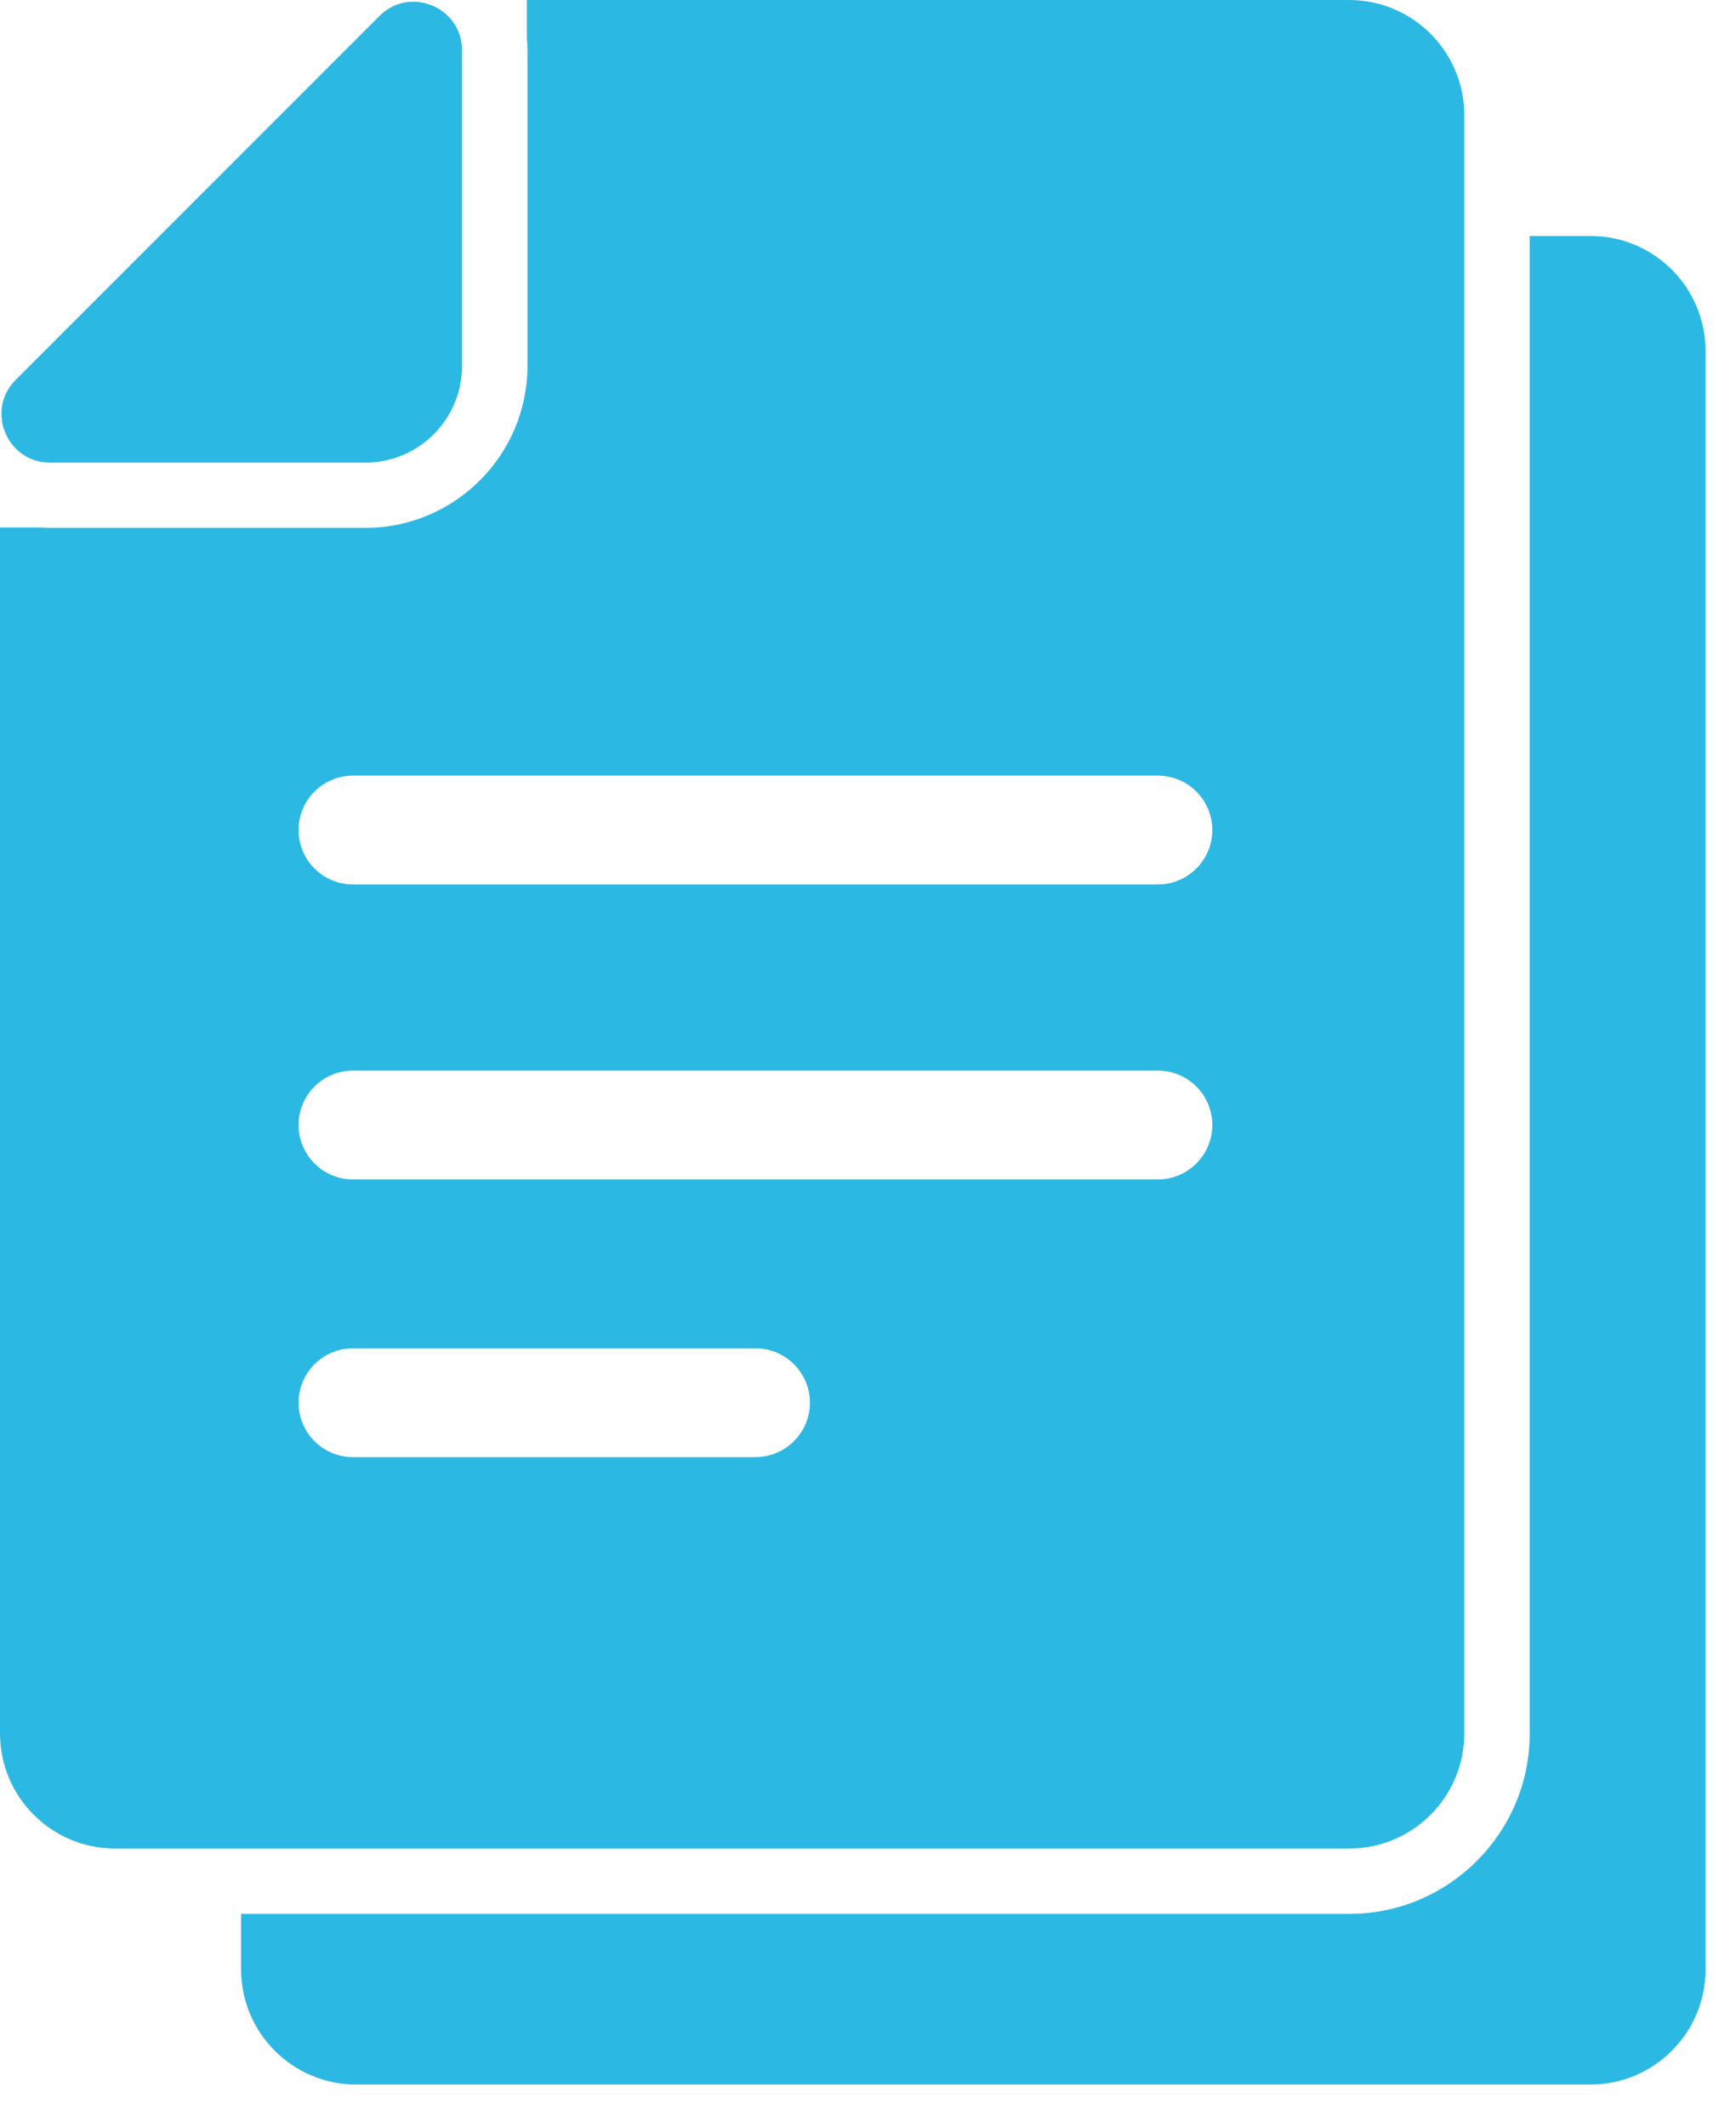
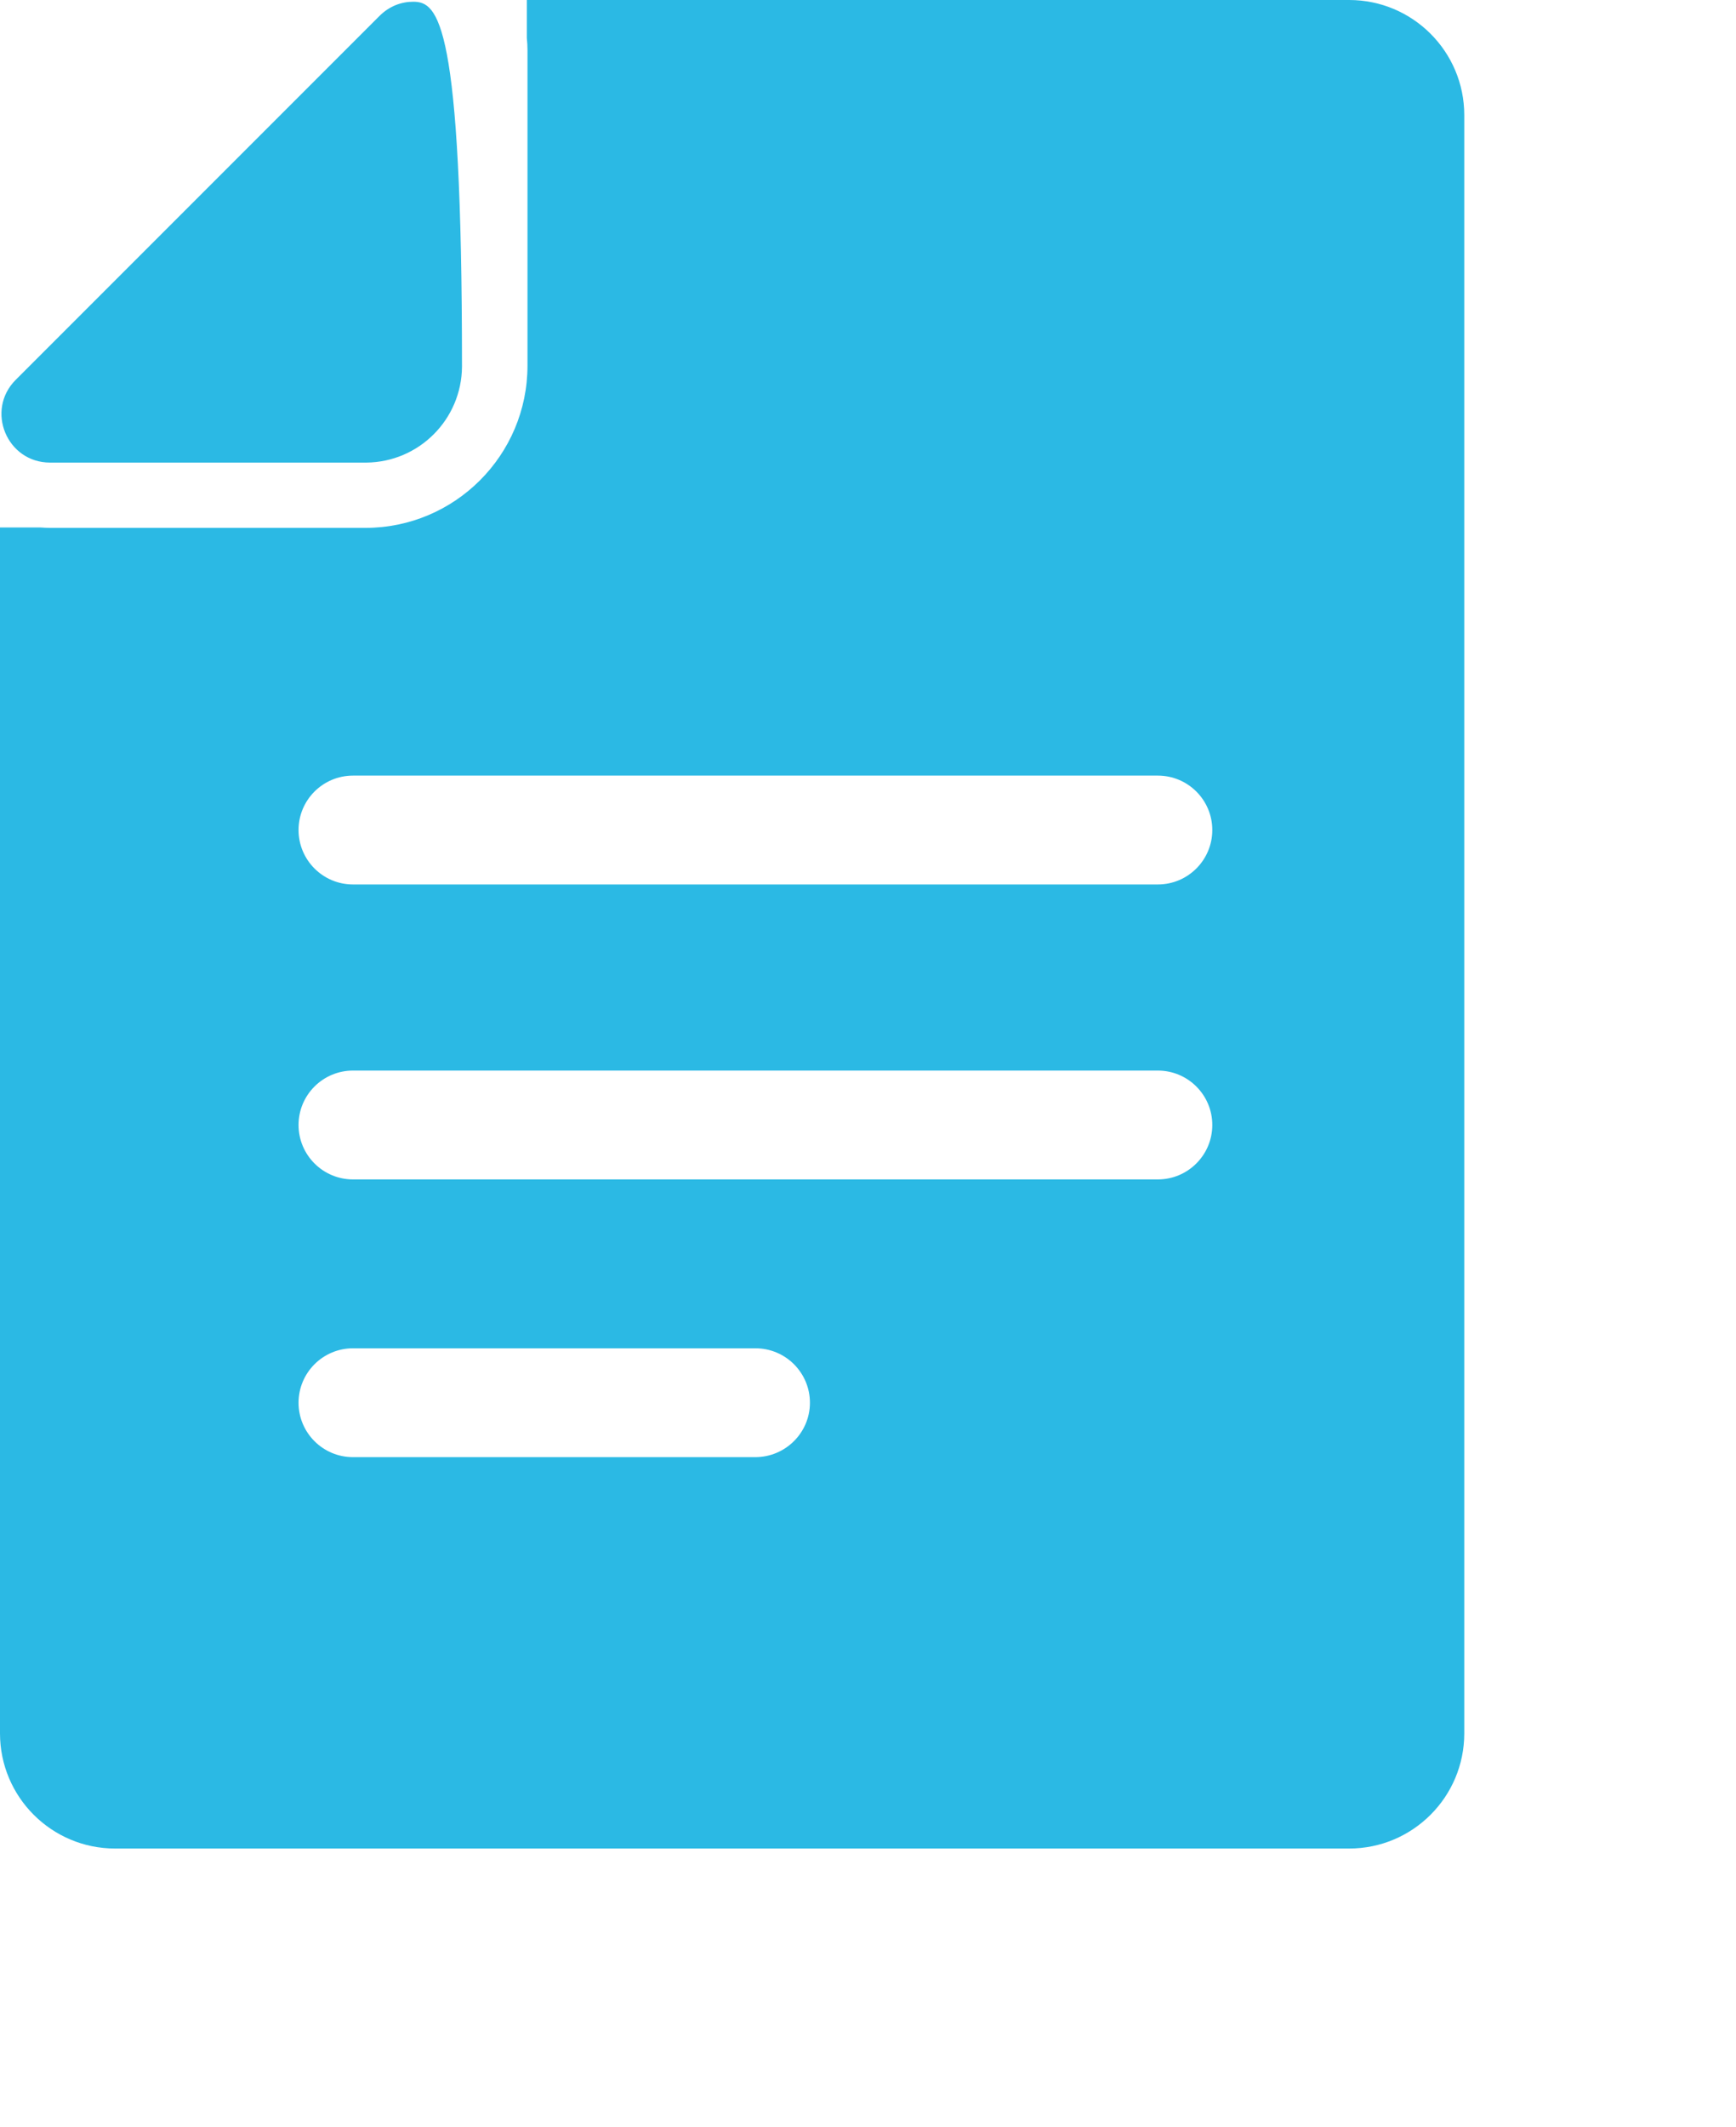
<svg xmlns="http://www.w3.org/2000/svg" width="40" height="49" viewBox="0 0 40 49" fill="none">
-   <path d="M36.651 5.436H35.247V39.926C35.247 42.218 33.382 44.083 31.091 44.083H16.866H5.555V45.361C5.555 46.825 6.743 48.014 8.207 48.014H22.427H36.646C38.11 48.014 39.298 46.825 39.298 45.361V8.088C39.298 6.624 38.115 5.436 36.651 5.436Z" fill="#2BB9E4" />
  <path d="M16.867 42.578H31.086C32.55 42.578 33.739 41.39 33.739 39.926V5.435V2.652C33.739 1.188 32.55 0 31.086 0H16.867H12.139V0.877C12.149 0.968 12.154 1.063 12.154 1.158V6.939V8.423C12.154 10.484 10.479 12.159 8.418 12.159H6.934H1.153C1.078 12.159 0.998 12.154 0.923 12.149H0V39.926C0 41.39 1.188 42.578 2.652 42.578H5.56H16.867ZM17.403 33.563H8.133C7.441 33.563 6.879 33.002 6.879 32.31C6.879 31.618 7.441 31.056 8.133 31.056H17.408C18.1 31.056 18.662 31.618 18.662 32.31C18.662 33.002 18.095 33.563 17.403 33.563ZM26.679 27.166H8.133C7.441 27.166 6.879 26.604 6.879 25.912C6.879 25.22 7.441 24.659 8.133 24.659H26.679C27.371 24.659 27.933 25.22 27.933 25.912C27.933 26.604 27.371 27.166 26.679 27.166ZM8.133 17.865H26.679C27.371 17.865 27.933 18.426 27.933 19.118C27.933 19.81 27.371 20.372 26.679 20.372H8.133C7.441 20.372 6.879 19.81 6.879 19.118C6.879 18.426 7.441 17.865 8.133 17.865Z" fill="#2BB9E4" />
-   <path d="M1.154 10.655H8.419C8.424 10.655 8.434 10.655 8.439 10.655C9.653 10.645 10.635 9.662 10.645 8.448C10.645 8.443 10.645 8.433 10.645 8.428V1.158C10.645 0.486 10.094 0.04 9.522 0.04C9.247 0.04 8.971 0.14 8.74 0.371L0.362 8.749C-0.34 9.451 0.156 10.655 1.154 10.655Z" fill="#2BB9E4" />
+   <path d="M1.154 10.655H8.419C8.424 10.655 8.434 10.655 8.439 10.655C9.653 10.645 10.635 9.662 10.645 8.448C10.645 8.443 10.645 8.433 10.645 8.428C10.645 0.486 10.094 0.04 9.522 0.04C9.247 0.04 8.971 0.14 8.74 0.371L0.362 8.749C-0.34 9.451 0.156 10.655 1.154 10.655Z" fill="#2BB9E4" />
</svg>